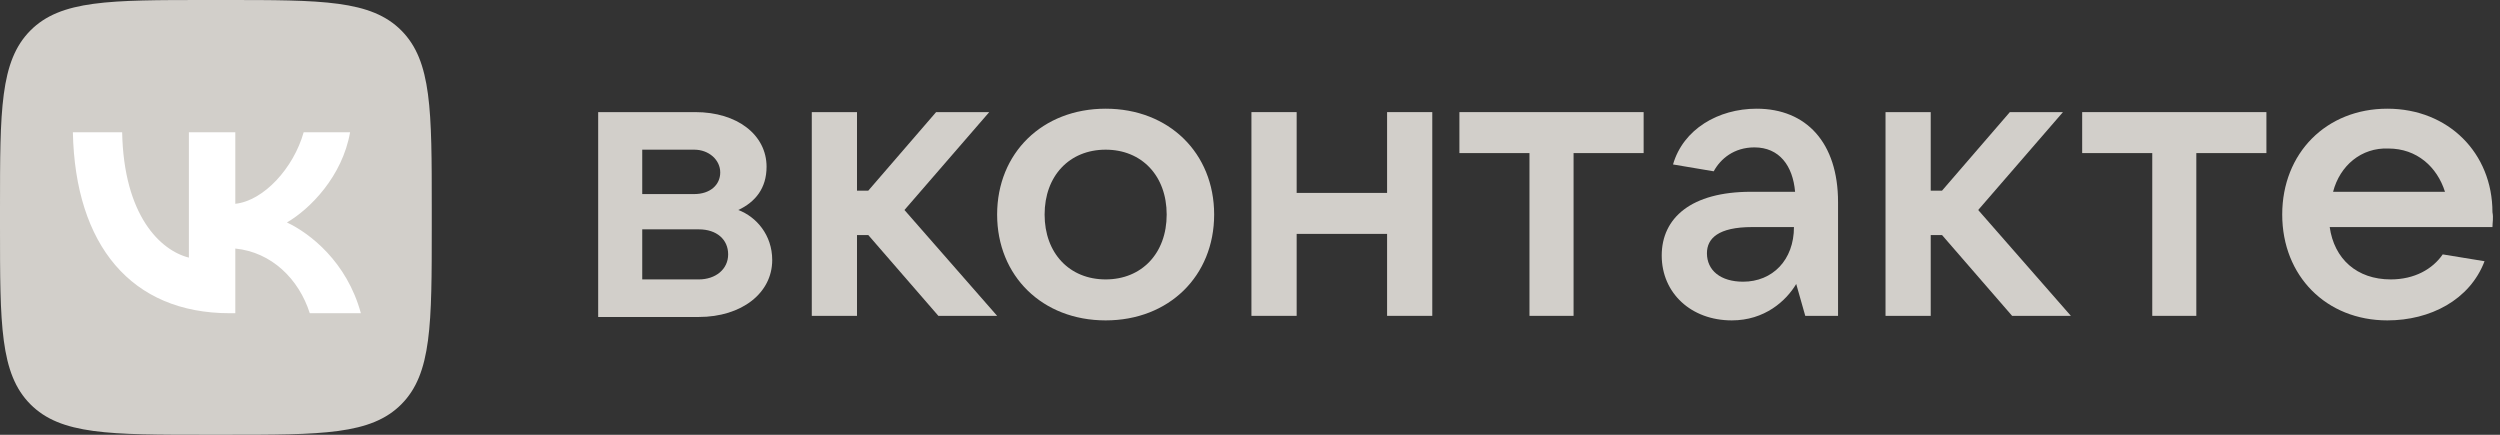
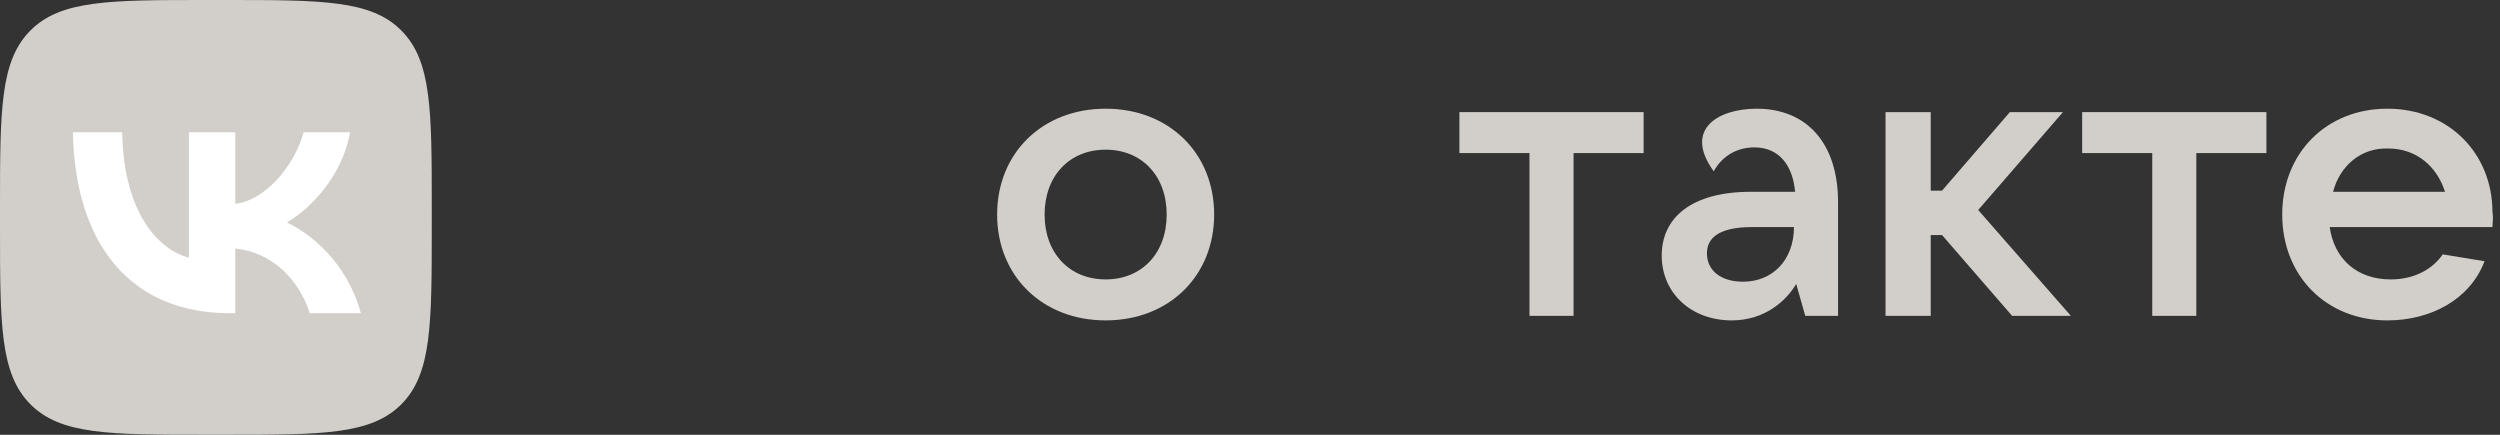
<svg xmlns="http://www.w3.org/2000/svg" width="115" height="20" viewBox="0 0 115 20" fill="none">
  <rect x="0" y="0" width="115" height="20" fill="#333333" stroke="none" />
-   <path d="M35.522 11.963C35.522 13.482 34.118 14.581 32.143 14.581H27.516V5.157H31.987C33.91 5.157 35.262 6.204 35.262 7.67C35.262 8.665 34.742 9.293 33.962 9.66C34.794 9.974 35.522 10.812 35.522 11.963ZM29.543 6.885V8.927H31.935C32.663 8.927 33.131 8.508 33.131 7.932C33.131 7.356 32.611 6.885 31.935 6.885H29.543ZM32.143 12.853C32.923 12.853 33.495 12.382 33.495 11.701C33.495 11.021 32.975 10.55 32.143 10.55H29.543V12.853H32.143Z" fill="#D2CFCA" />
-   <path d="M43.165 14.529L39.941 10.812H39.422V14.529H37.342V5.157H39.422V8.77H39.941L43.061 5.157H45.505L41.605 9.66L45.868 14.529H43.165Z" fill="#D2CFCA" />
  <path d="M45.868 9.869C45.868 7.042 47.948 5 50.86 5C53.771 5 55.851 7.042 55.851 9.869C55.851 12.696 53.771 14.738 50.86 14.738C47.948 14.738 45.868 12.696 45.868 9.869ZM53.667 9.869C53.667 8.089 52.523 6.885 50.86 6.885C49.196 6.885 48.052 8.089 48.052 9.869C48.052 11.649 49.196 12.853 50.86 12.853C52.523 12.853 53.667 11.649 53.667 9.869Z" fill="#D2CFCA" />
-   <path d="M63.806 5.157H65.885V14.529H63.806V10.759H59.646V14.529H57.566V5.157H59.646V8.874H63.806V5.157Z" fill="#D2CFCA" />
  <path d="M70.356 14.529V7.042H67.133V5.157H75.607V7.042H72.384V14.529H70.356Z" fill="#D2CFCA" />
-   <path d="M84.55 9.293V14.529H83.042L82.626 13.063C82.158 13.848 81.171 14.738 79.663 14.738C77.791 14.738 76.439 13.482 76.439 11.754C76.439 10.026 77.791 8.822 80.547 8.822H82.574C82.47 7.618 81.846 6.78 80.703 6.78C79.767 6.78 79.143 7.304 78.831 7.88L76.959 7.565C77.427 5.942 79.039 5 80.807 5C83.094 5 84.55 6.571 84.55 9.293ZM82.522 10.445H80.599C79.039 10.445 78.519 10.969 78.519 11.649C78.519 12.435 79.143 12.958 80.183 12.958C81.534 12.958 82.522 11.963 82.522 10.445Z" fill="#D2CFCA" />
+   <path d="M84.55 9.293V14.529H83.042L82.626 13.063C82.158 13.848 81.171 14.738 79.663 14.738C77.791 14.738 76.439 13.482 76.439 11.754C76.439 10.026 77.791 8.822 80.547 8.822H82.574C82.47 7.618 81.846 6.78 80.703 6.78C79.767 6.78 79.143 7.304 78.831 7.88C77.427 5.942 79.039 5 80.807 5C83.094 5 84.55 6.571 84.55 9.293ZM82.522 10.445H80.599C79.039 10.445 78.519 10.969 78.519 11.649C78.519 12.435 79.143 12.958 80.183 12.958C81.534 12.958 82.522 11.963 82.522 10.445Z" fill="#D2CFCA" />
  <path d="M92.557 14.529L89.333 10.812H88.813V14.529H86.734V5.157H88.813V8.77H89.333L92.453 5.157H94.896L90.997 9.66L95.26 14.529H92.557Z" fill="#D2CFCA" />
  <path d="M99.004 14.529V7.042H95.78V5.157H104.255V7.042H101.031V14.529H99.004Z" fill="#D2CFCA" />
  <path d="M114.653 10.445H107.166C107.374 11.911 108.414 12.853 109.974 12.853C111.065 12.853 111.897 12.382 112.365 11.702L114.289 12.016C113.613 13.796 111.793 14.738 109.818 14.738C107.01 14.738 104.982 12.696 104.982 9.869C104.982 7.042 107.01 5 109.818 5C112.625 5 114.653 7.042 114.653 9.764C114.705 10.026 114.653 10.236 114.653 10.445ZM107.322 8.822H112.469C112.105 7.67 111.169 6.832 109.87 6.832C108.622 6.78 107.634 7.618 107.322 8.822Z" fill="#D2CFCA" />
  <path d="M0 9.6C0 5.075 0 2.812 1.396 1.406C2.792 0 5.039 0 9.533 0H10.328C14.822 0 17.068 0 18.465 1.406C19.861 2.812 19.861 5.075 19.861 9.6V10.4C19.861 14.925 19.861 17.188 18.465 18.594C17.068 20 14.822 20 10.328 20H9.533C5.039 20 2.792 20 1.396 18.594C0 17.188 0 14.925 0 10.4V9.6Z" fill="#D2CFCA" />
  <path d="M10.568 14.408C6.041 14.408 3.459 11.283 3.352 6.083H5.619C5.693 9.9 7.365 11.517 8.689 11.85V6.083H10.824V9.375C12.132 9.233 13.505 7.733 13.969 6.083H16.104C15.748 8.117 14.258 9.617 13.199 10.233C14.258 10.733 15.955 12.042 16.6 14.408H14.25C13.745 12.825 12.487 11.6 10.824 11.433V14.408H10.568Z" fill="white" />
</svg>